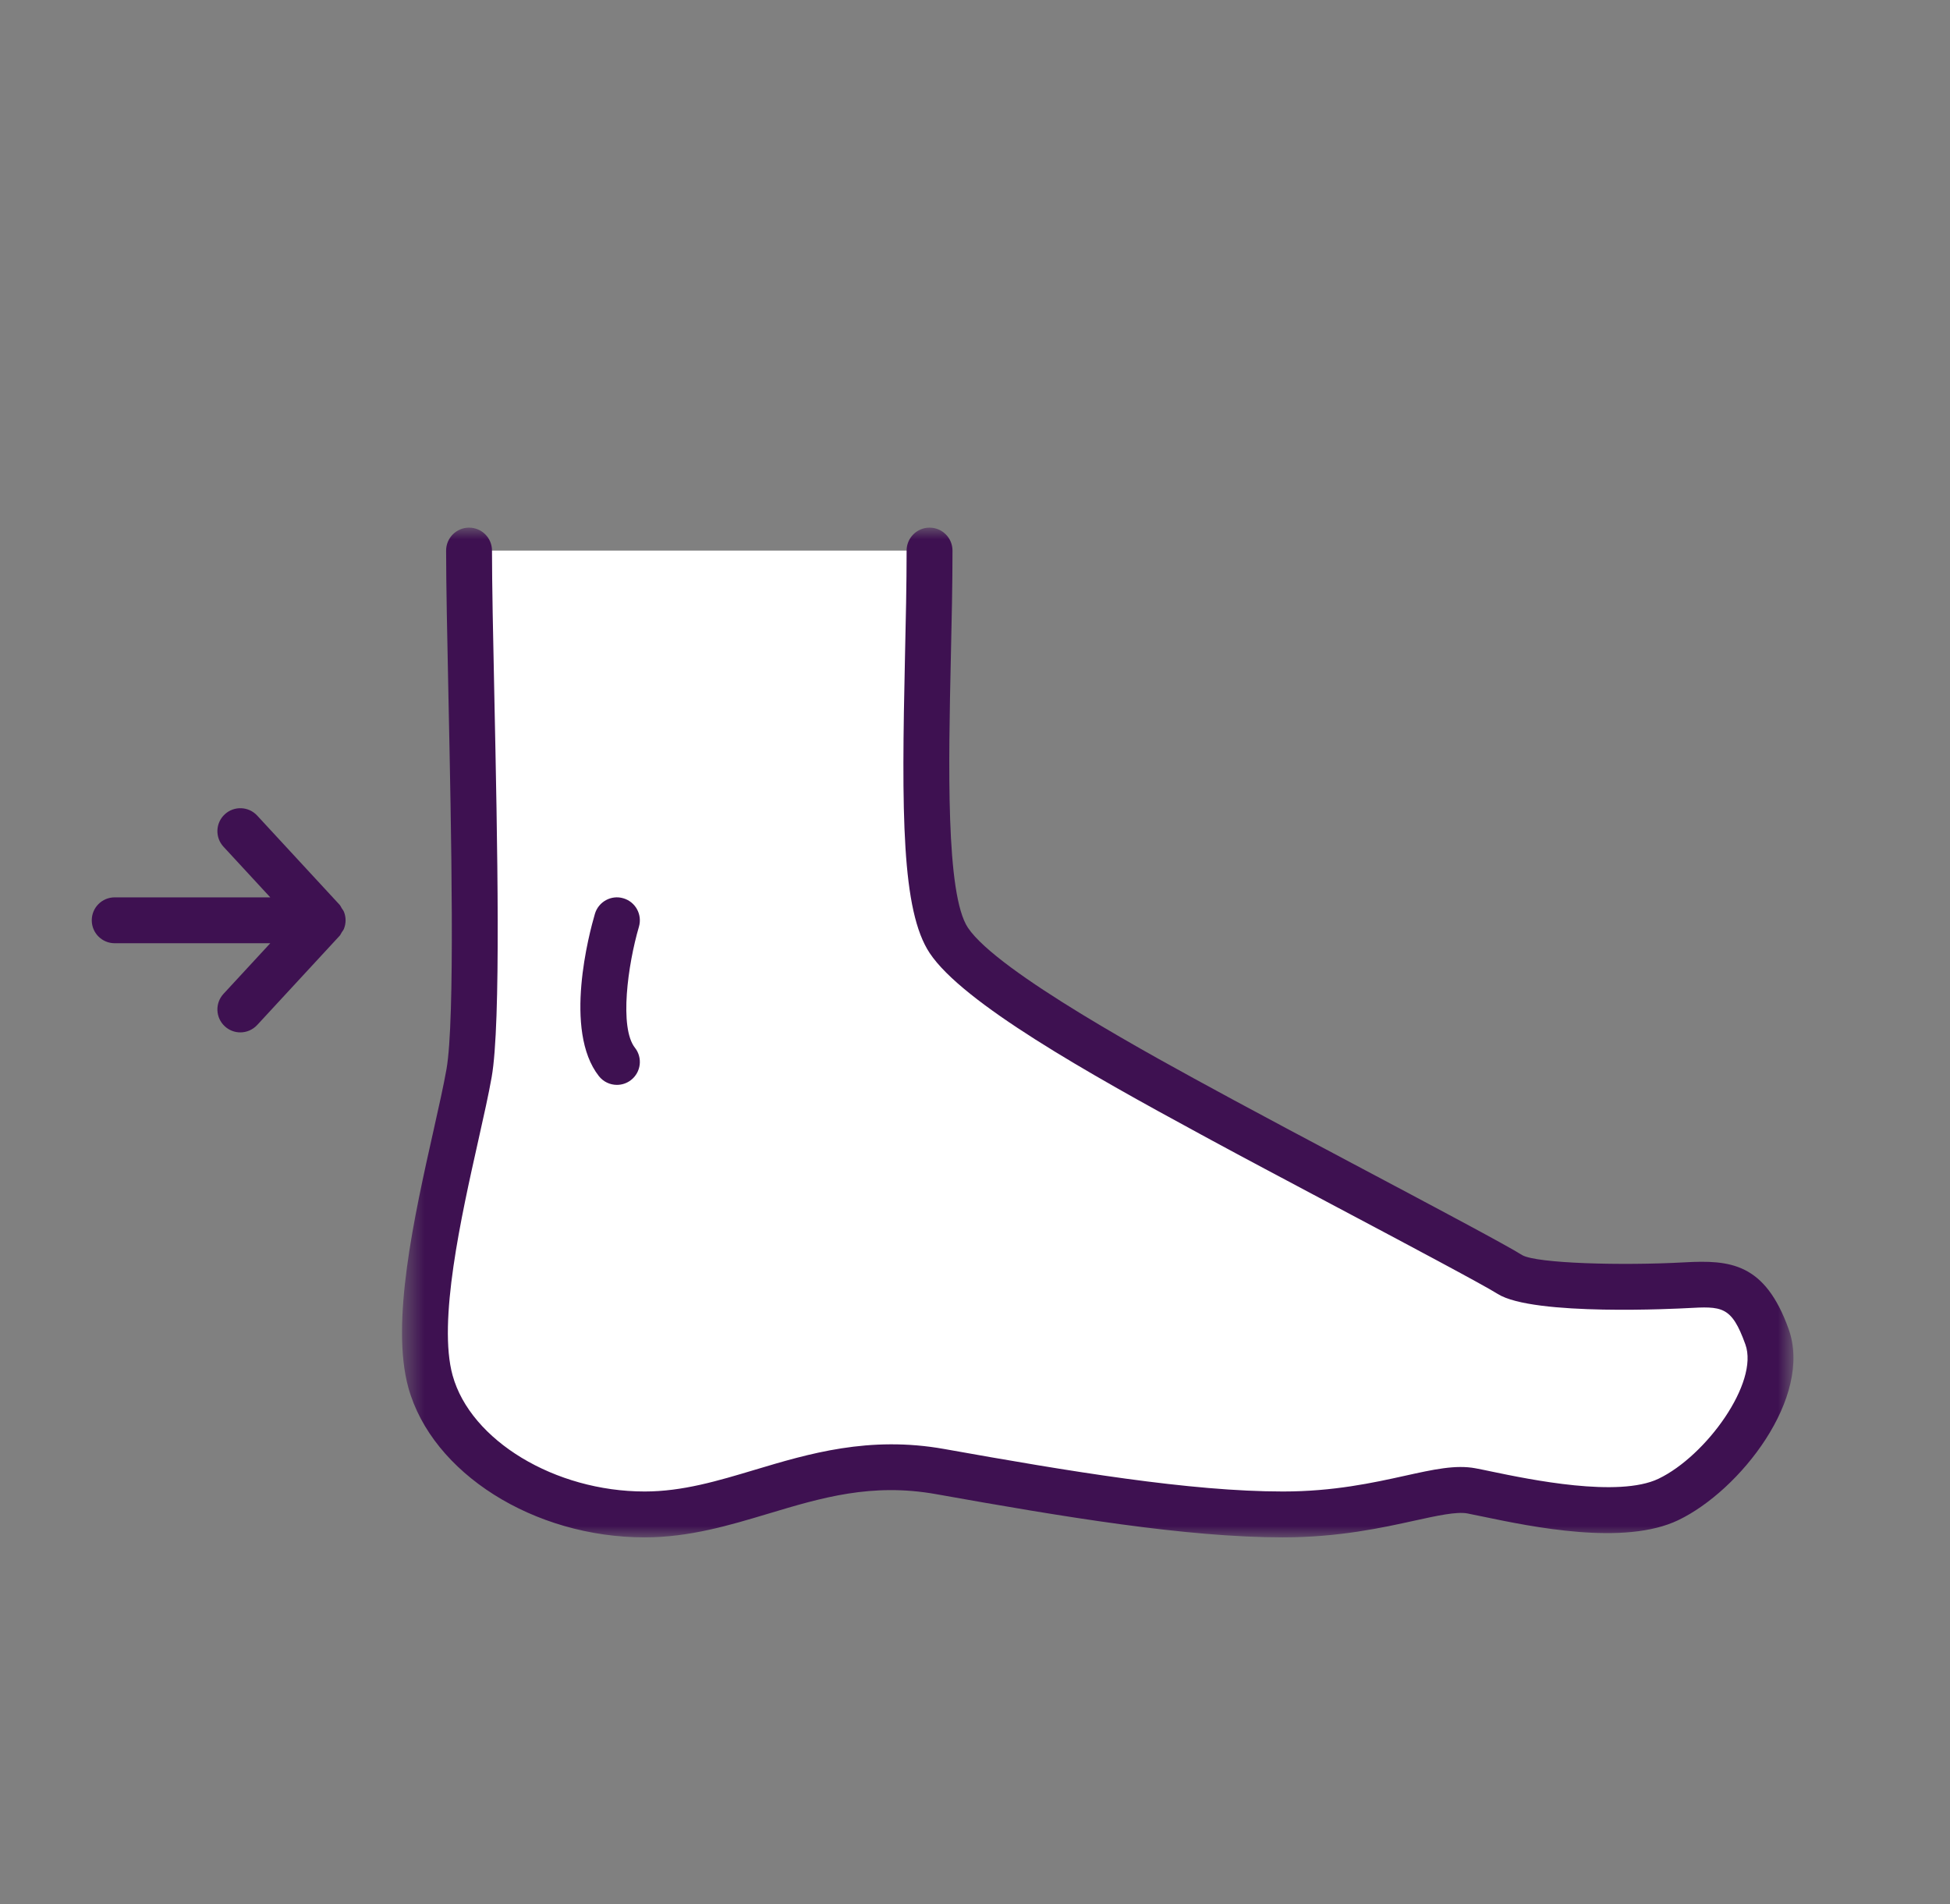
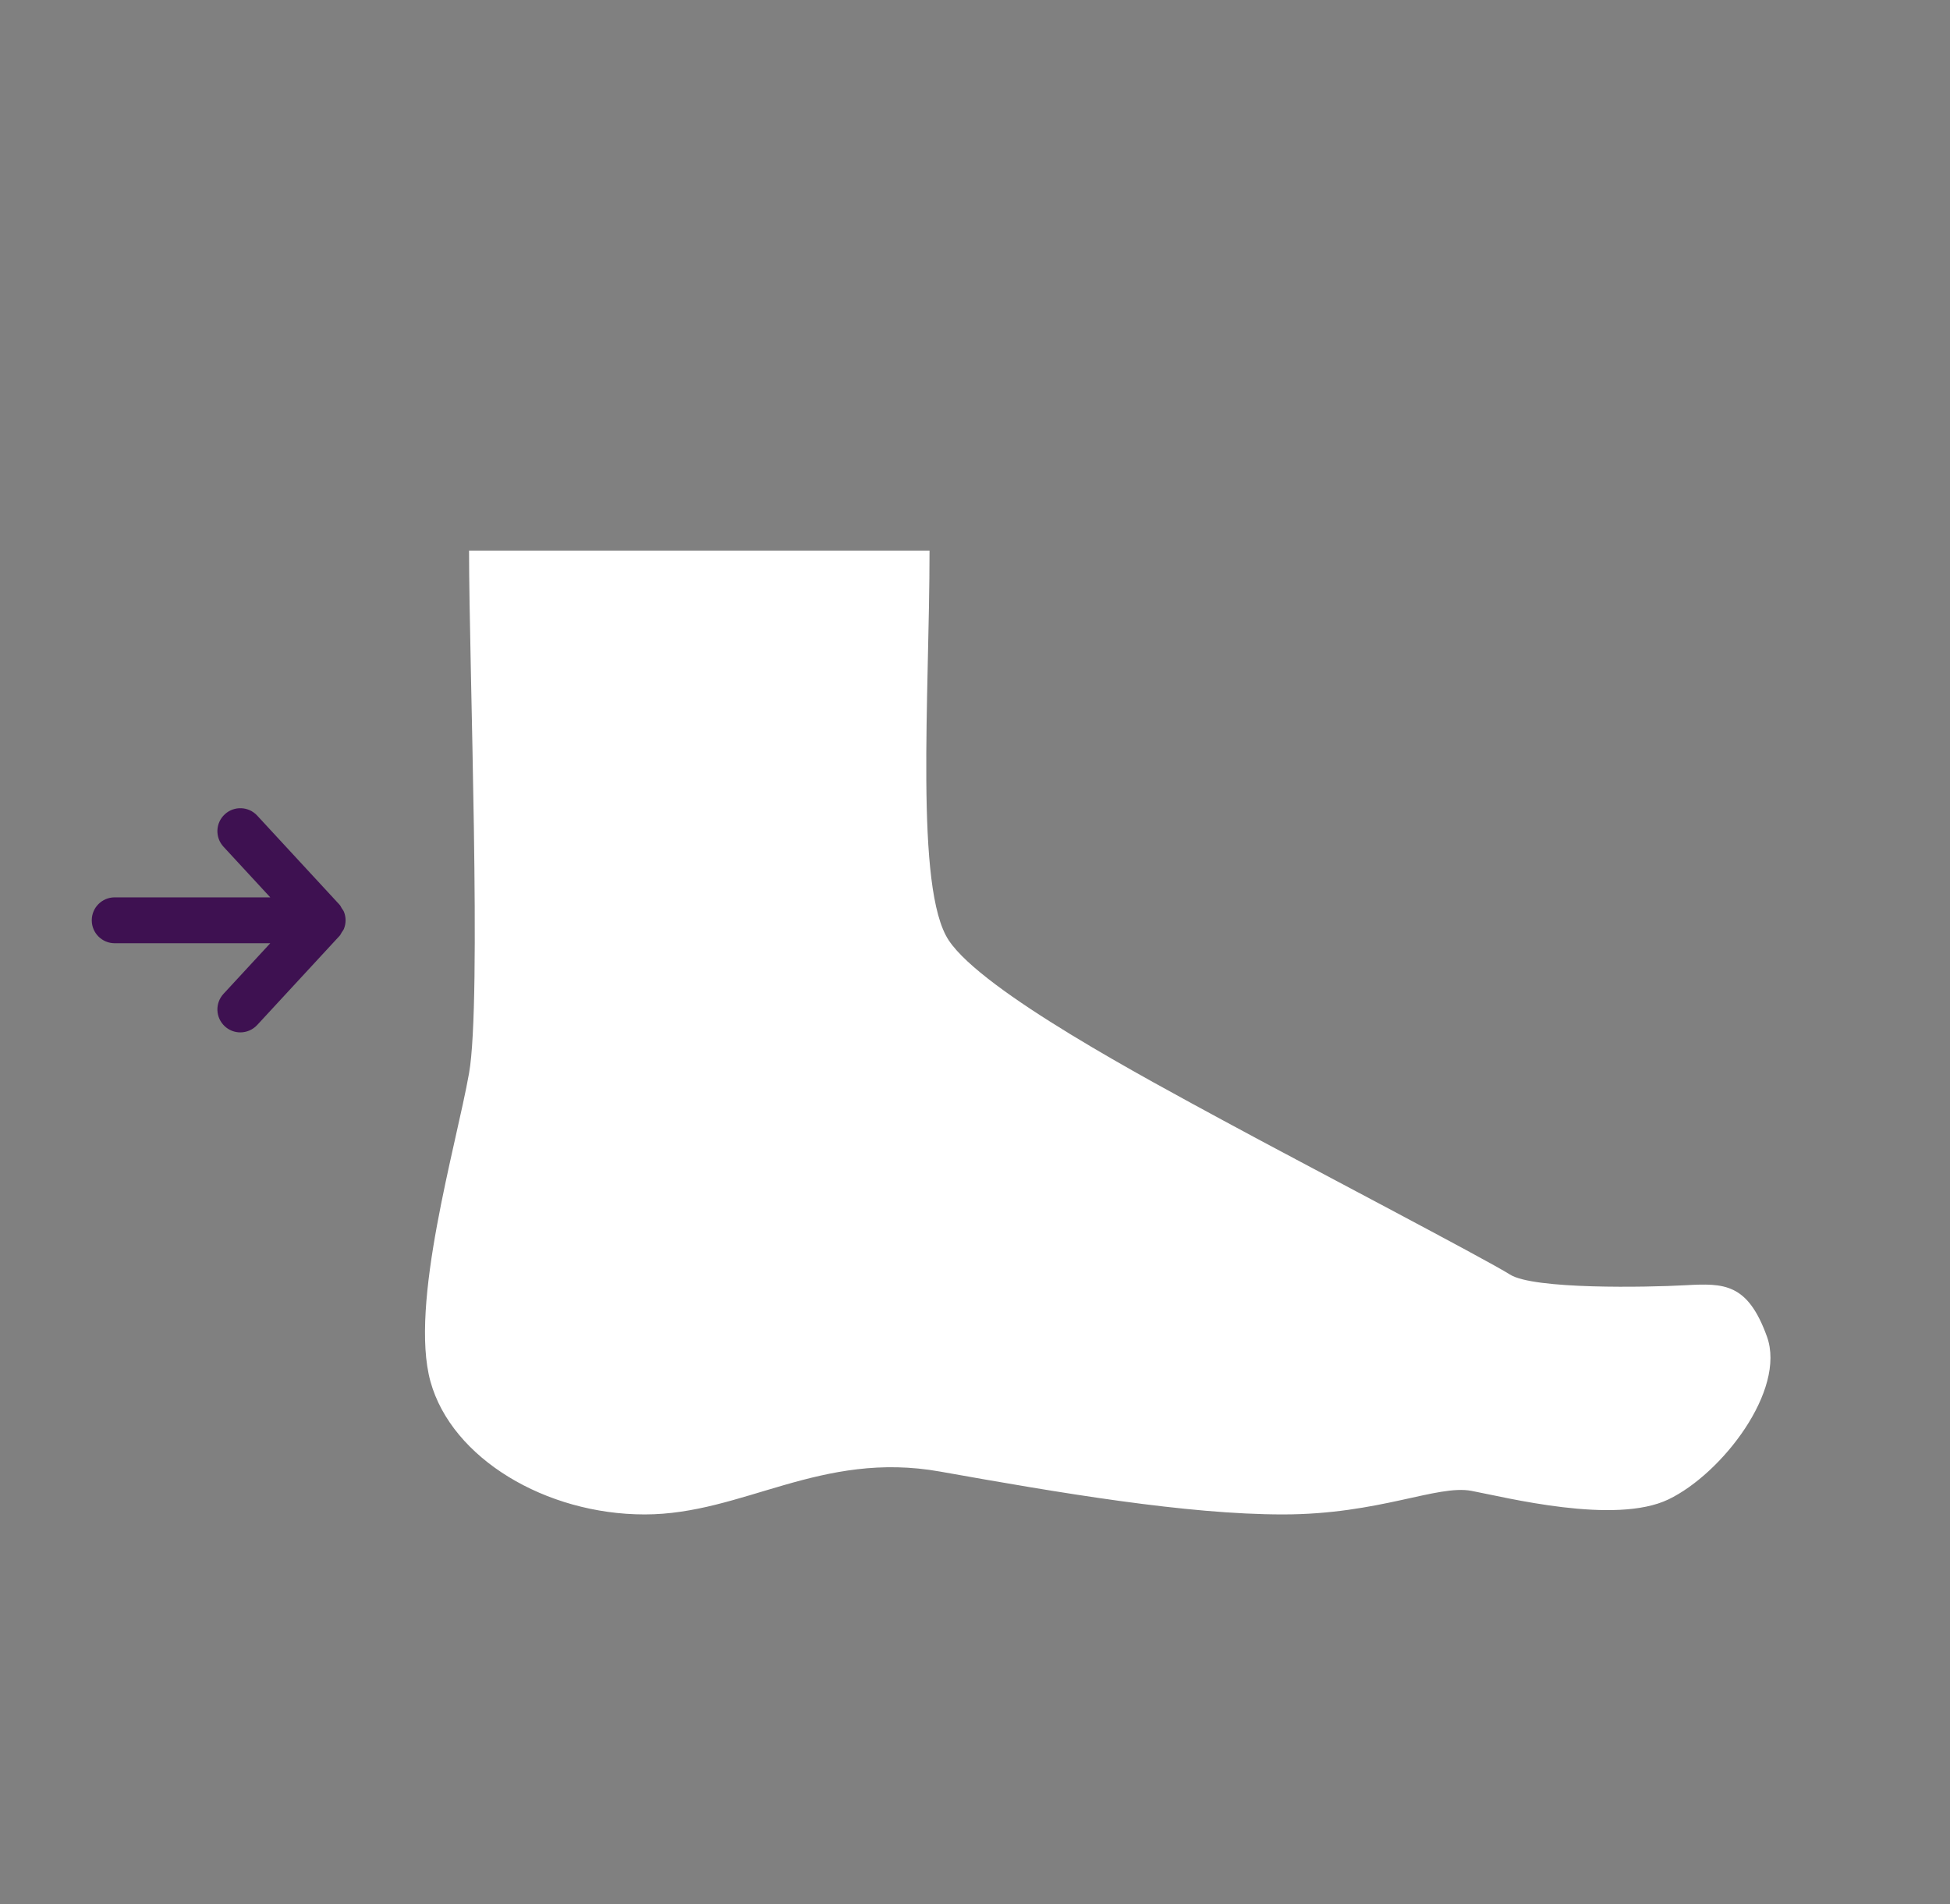
<svg xmlns="http://www.w3.org/2000/svg" xmlns:xlink="http://www.w3.org/1999/xlink" width="85px" height="83px" viewBox="0 0 85 83" version="1.1">
  <rect x="0" y="0" width="85" height="83" fill="#808080" stroke="none" />
  <title>Ankle@2x</title>
  <defs>
    <polygon id="path-1" points="0.524 0.987 61.176 0.987 61.176 45 0.524 45" />
  </defs>
  <g id="Websites" stroke="none" stroke-width="1" fill="none" fill-rule="evenodd">
    <g id="01-Homepage-A" transform="translate(-678, -1089)">
      <g id="Ankle" transform="translate(678, 1089)">
        <rect id="Rectangle" x="0" y="0" width="85" height="83" />
        <path d="M20.446,24 C20.446,29.042 21.007,43.606 20.446,46.78 C19.885,49.954 17.832,56.863 18.765,60.224 C19.699,63.585 23.807,66.013 28.101,66.013 C32.396,66.013 35.757,63.212 40.985,64.146 C46.214,65.079 51.721,66.013 55.923,66.013 C60.124,66.013 62.644,64.705 64.138,64.985 C65.633,65.266 70.393,66.479 72.727,65.358 C75.061,64.238 77.862,60.598 77.022,58.264 C76.181,55.93 75.155,55.93 73.474,56.022 C71.794,56.116 66.845,56.209 65.819,55.556 C64.792,54.902 56.576,50.608 53.308,48.834 C50.041,47.061 42.852,43.232 41.358,40.992 C39.865,38.751 40.518,30.349 40.518,24" id="Fill-1" fill="#FFFFFF" />
        <path d="M14.991,40.489 C15.088,40.249 15.088,39.981 14.991,39.742 C14.969,39.686 14.929,39.641 14.897,39.592 C14.865,39.54 14.844,39.483 14.801,39.436 L11.211,35.551 C10.835,35.144 10.202,35.121 9.798,35.495 C9.392,35.87 9.367,36.502 9.742,36.908 L11.781,39.115 L5,39.115 C4.447,39.115 4,39.562 4,40.115 C4,40.668 4.447,41.115 5,41.115 L11.781,41.115 L9.742,43.322 C9.367,43.728 9.392,44.36 9.798,44.735 C9.99,44.913 10.233,45.001 10.476,45.001 C10.745,45.001 11.013,44.892 11.211,44.679 L14.801,40.794 C14.844,40.747 14.865,40.69 14.898,40.637 C14.929,40.588 14.969,40.544 14.991,40.489" id="Fill-3" fill="#3E1151" />
        <g id="Foot" transform="translate(17, 22.013)">
          <mask id="mask-2" fill="white">
            <use xlink:href="#path-1" />
          </mask>
          <g id="Clip-6" />
-           <path d="M38.923,45 C34.703,45 29.366,44.109 23.81,43.117 C20.996,42.614 18.806,43.272 16.486,43.968 C14.793,44.476 13.042,45 11.102,45 C6.263,45 1.835,42.196 0.802,38.479 C0.017,35.65 1.061,30.991 1.901,27.247 C2.129,26.226 2.335,25.313 2.462,24.594 C2.842,22.438 2.672,14.269 2.547,8.303 C2.494,5.734 2.446,3.457 2.446,1.987 C2.446,1.435 2.894,0.987 3.446,0.987 C3.999,0.987 4.446,1.435 4.446,1.987 C4.446,3.447 4.493,5.71 4.547,8.262 C4.68,14.646 4.846,22.594 4.431,24.941 C4.3,25.685 4.089,26.629 3.852,27.685 C3.104,31.024 2.078,35.599 2.73,37.943 C3.517,40.779 7.194,43 11.102,43 C12.749,43 14.285,42.54 15.912,42.052 C18.242,41.354 20.884,40.563 24.161,41.148 C29.626,42.124 34.867,43 38.923,43 C41.134,43 42.856,42.62 44.239,42.315 C45.476,42.042 46.451,41.824 47.323,41.99 C47.51,42.024 47.747,42.074 48.023,42.132 C49.678,42.476 53.55,43.28 55.295,42.444 C57.371,41.448 59.68,38.252 59.081,36.59 C58.473,34.899 58.059,34.926 56.529,35.008 C56.257,35.023 49.827,35.368 48.282,34.387 C47.678,34.002 44.147,32.128 41.03,30.475 C39.027,29.411 37.072,28.374 35.831,27.7 L35.374,27.452 C30.4,24.757 24.971,21.7 23.527,19.534 C22.294,17.685 22.297,13.42 22.448,6.616 C22.484,5.031 22.519,3.454 22.519,1.987 C22.519,1.435 22.966,0.987 23.519,0.987 C24.071,0.987 24.519,1.435 24.519,1.987 C24.519,3.469 24.484,5.061 24.447,6.661 C24.346,11.252 24.219,16.966 25.191,18.425 C26.481,20.359 33.381,24.098 36.327,25.693 L36.785,25.942 C38.024,26.614 39.971,27.648 41.968,28.708 C45.423,30.541 48.686,32.272 49.356,32.699 C49.999,33.06 53.683,33.162 56.419,33.012 C58.425,32.9 59.931,33.043 60.963,35.912 C62.037,38.896 58.84,42.962 56.16,44.247 C53.807,45.38 49.778,44.54 47.615,44.09 C47.355,44.035 47.131,43.988 46.954,43.955 C46.487,43.871 45.644,44.054 44.67,44.268 C43.27,44.577 41.352,45 38.923,45" id="Fill-5" fill="#3E1151" mask="url(#mask-2)" />
        </g>
-         <path d="M26.892,47.289 C26.596,47.289 26.302,47.158 26.105,46.907 C24.544,44.924 25.687,40.667 25.932,39.833 C26.088,39.303 26.649,38.998 27.172,39.156 C27.703,39.311 28.005,39.867 27.851,40.396 C27.364,42.06 26.989,44.796 27.677,45.671 C28.018,46.104 27.944,46.733 27.509,47.075 C27.327,47.219 27.108,47.289 26.892,47.289" id="Fill-8" fill="#3E1151" />
      </g>
    </g>
  </g>
</svg>